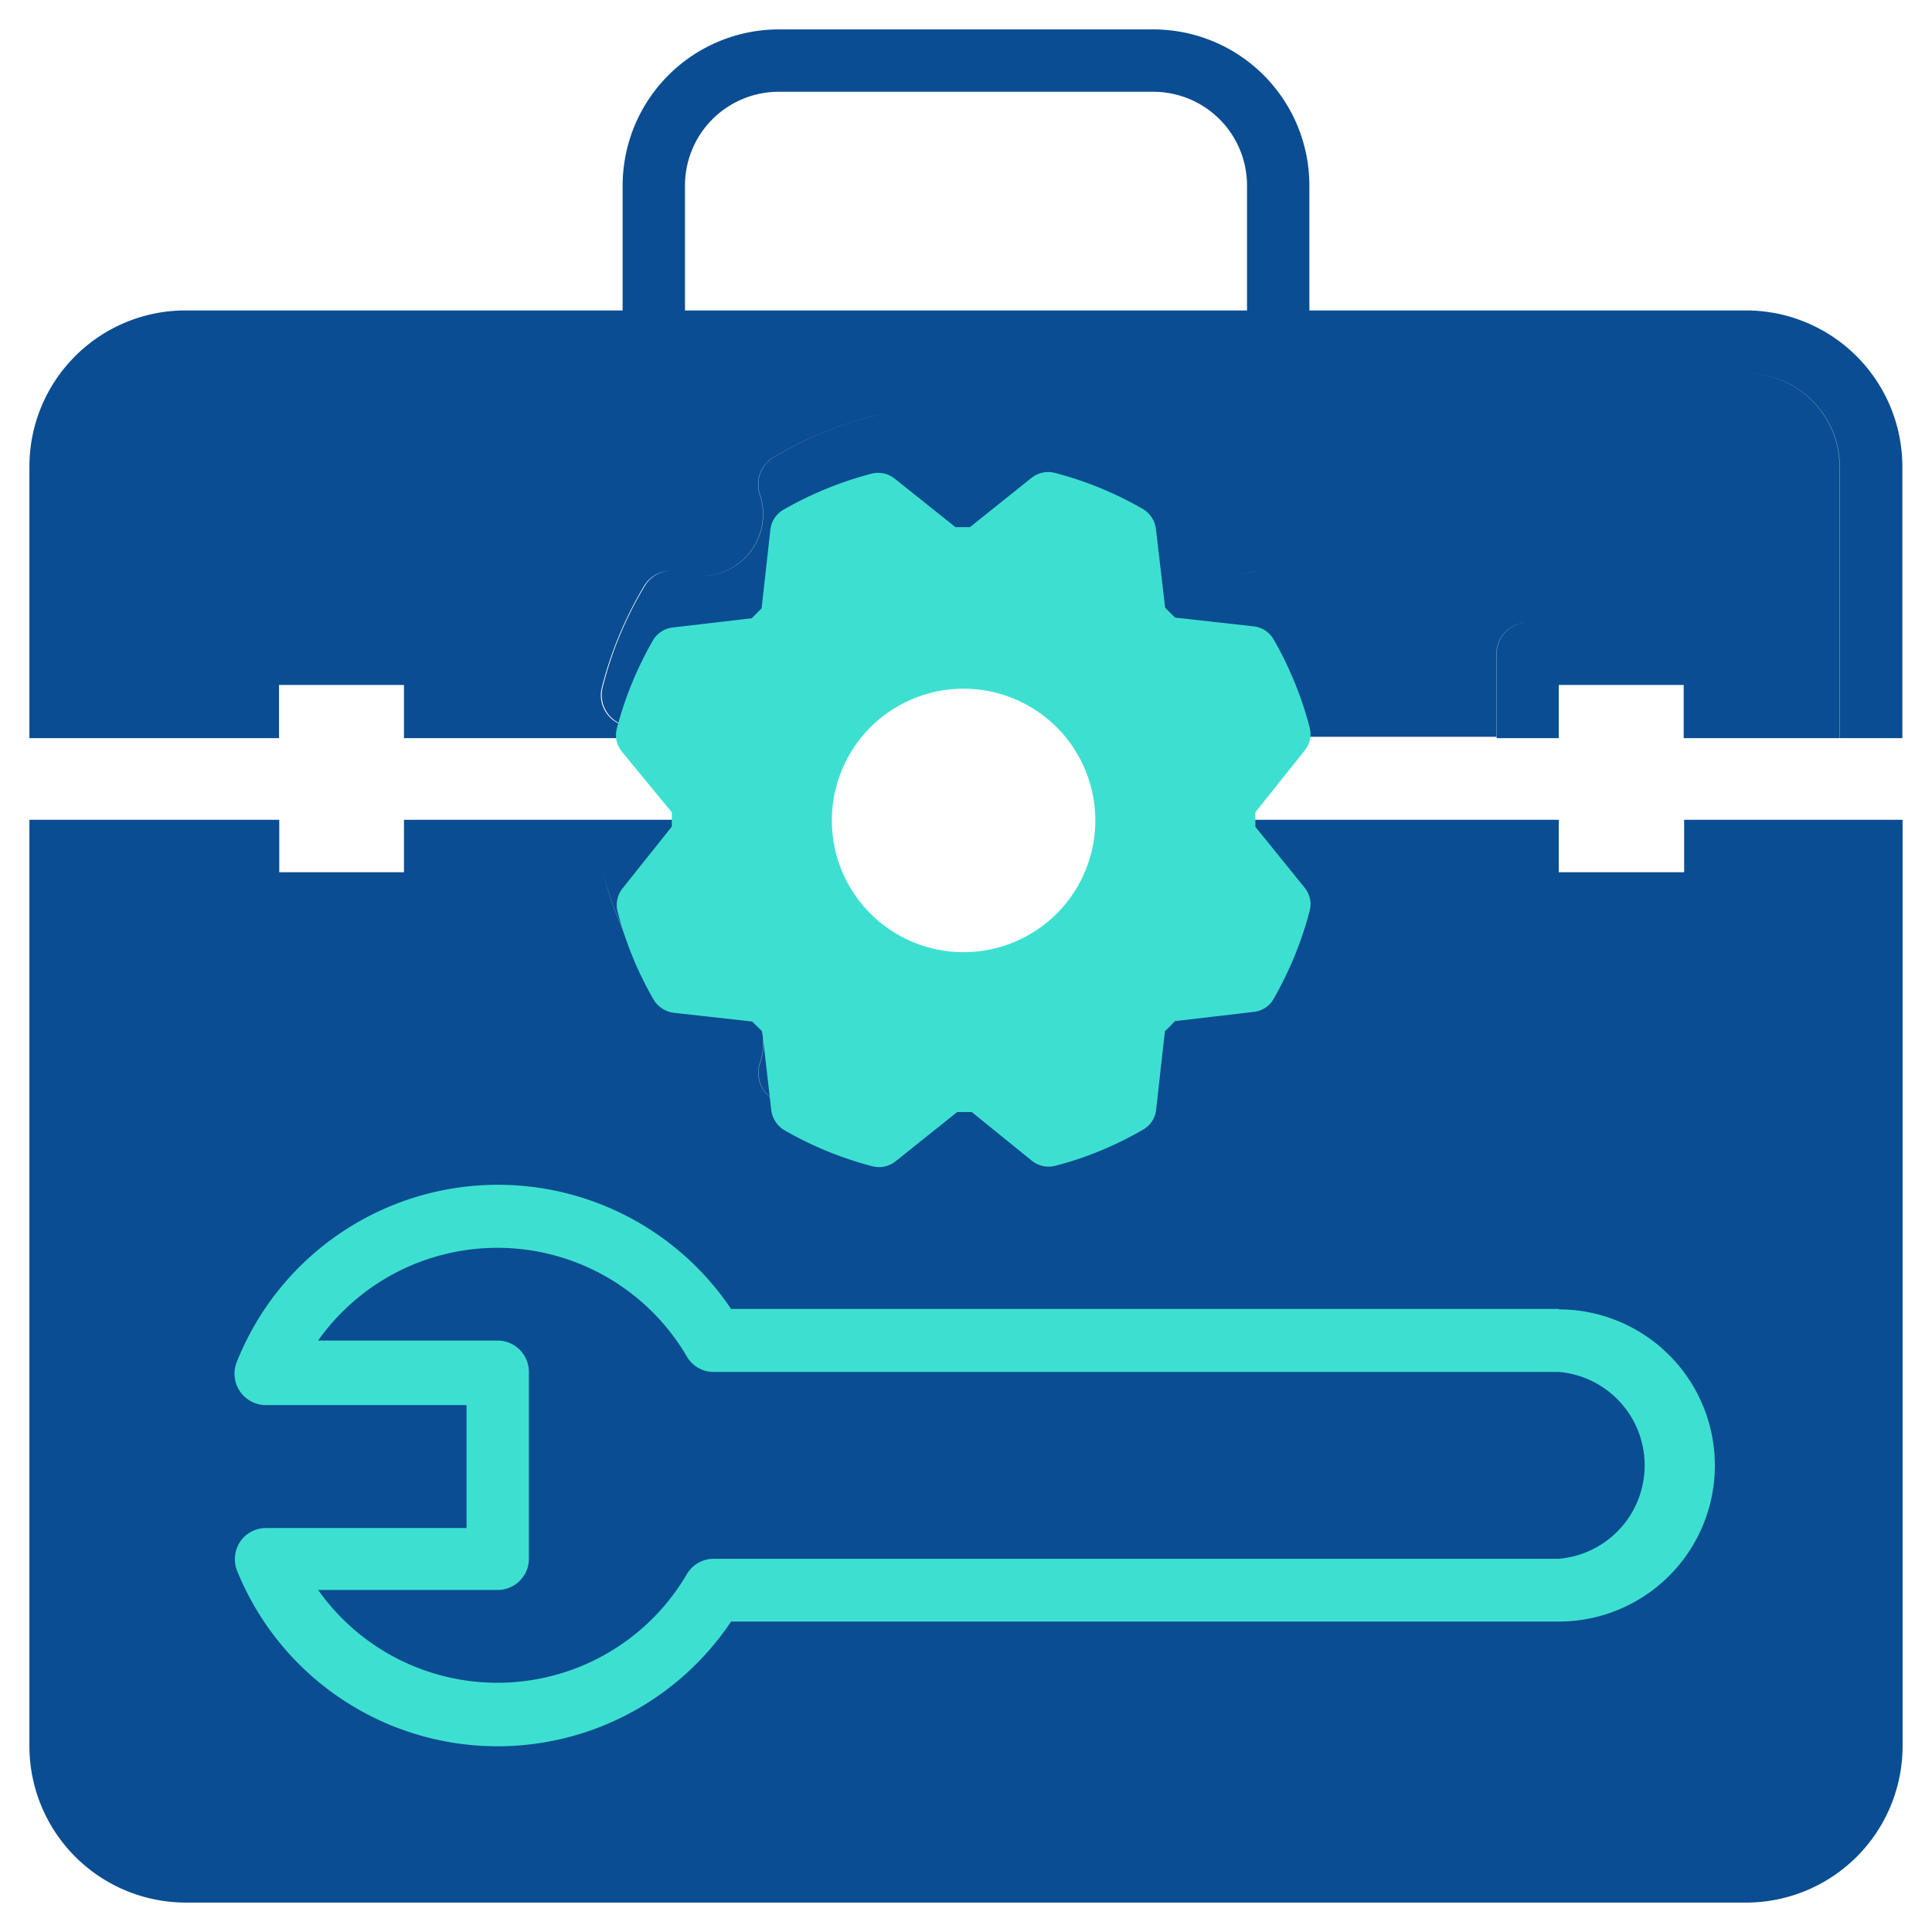
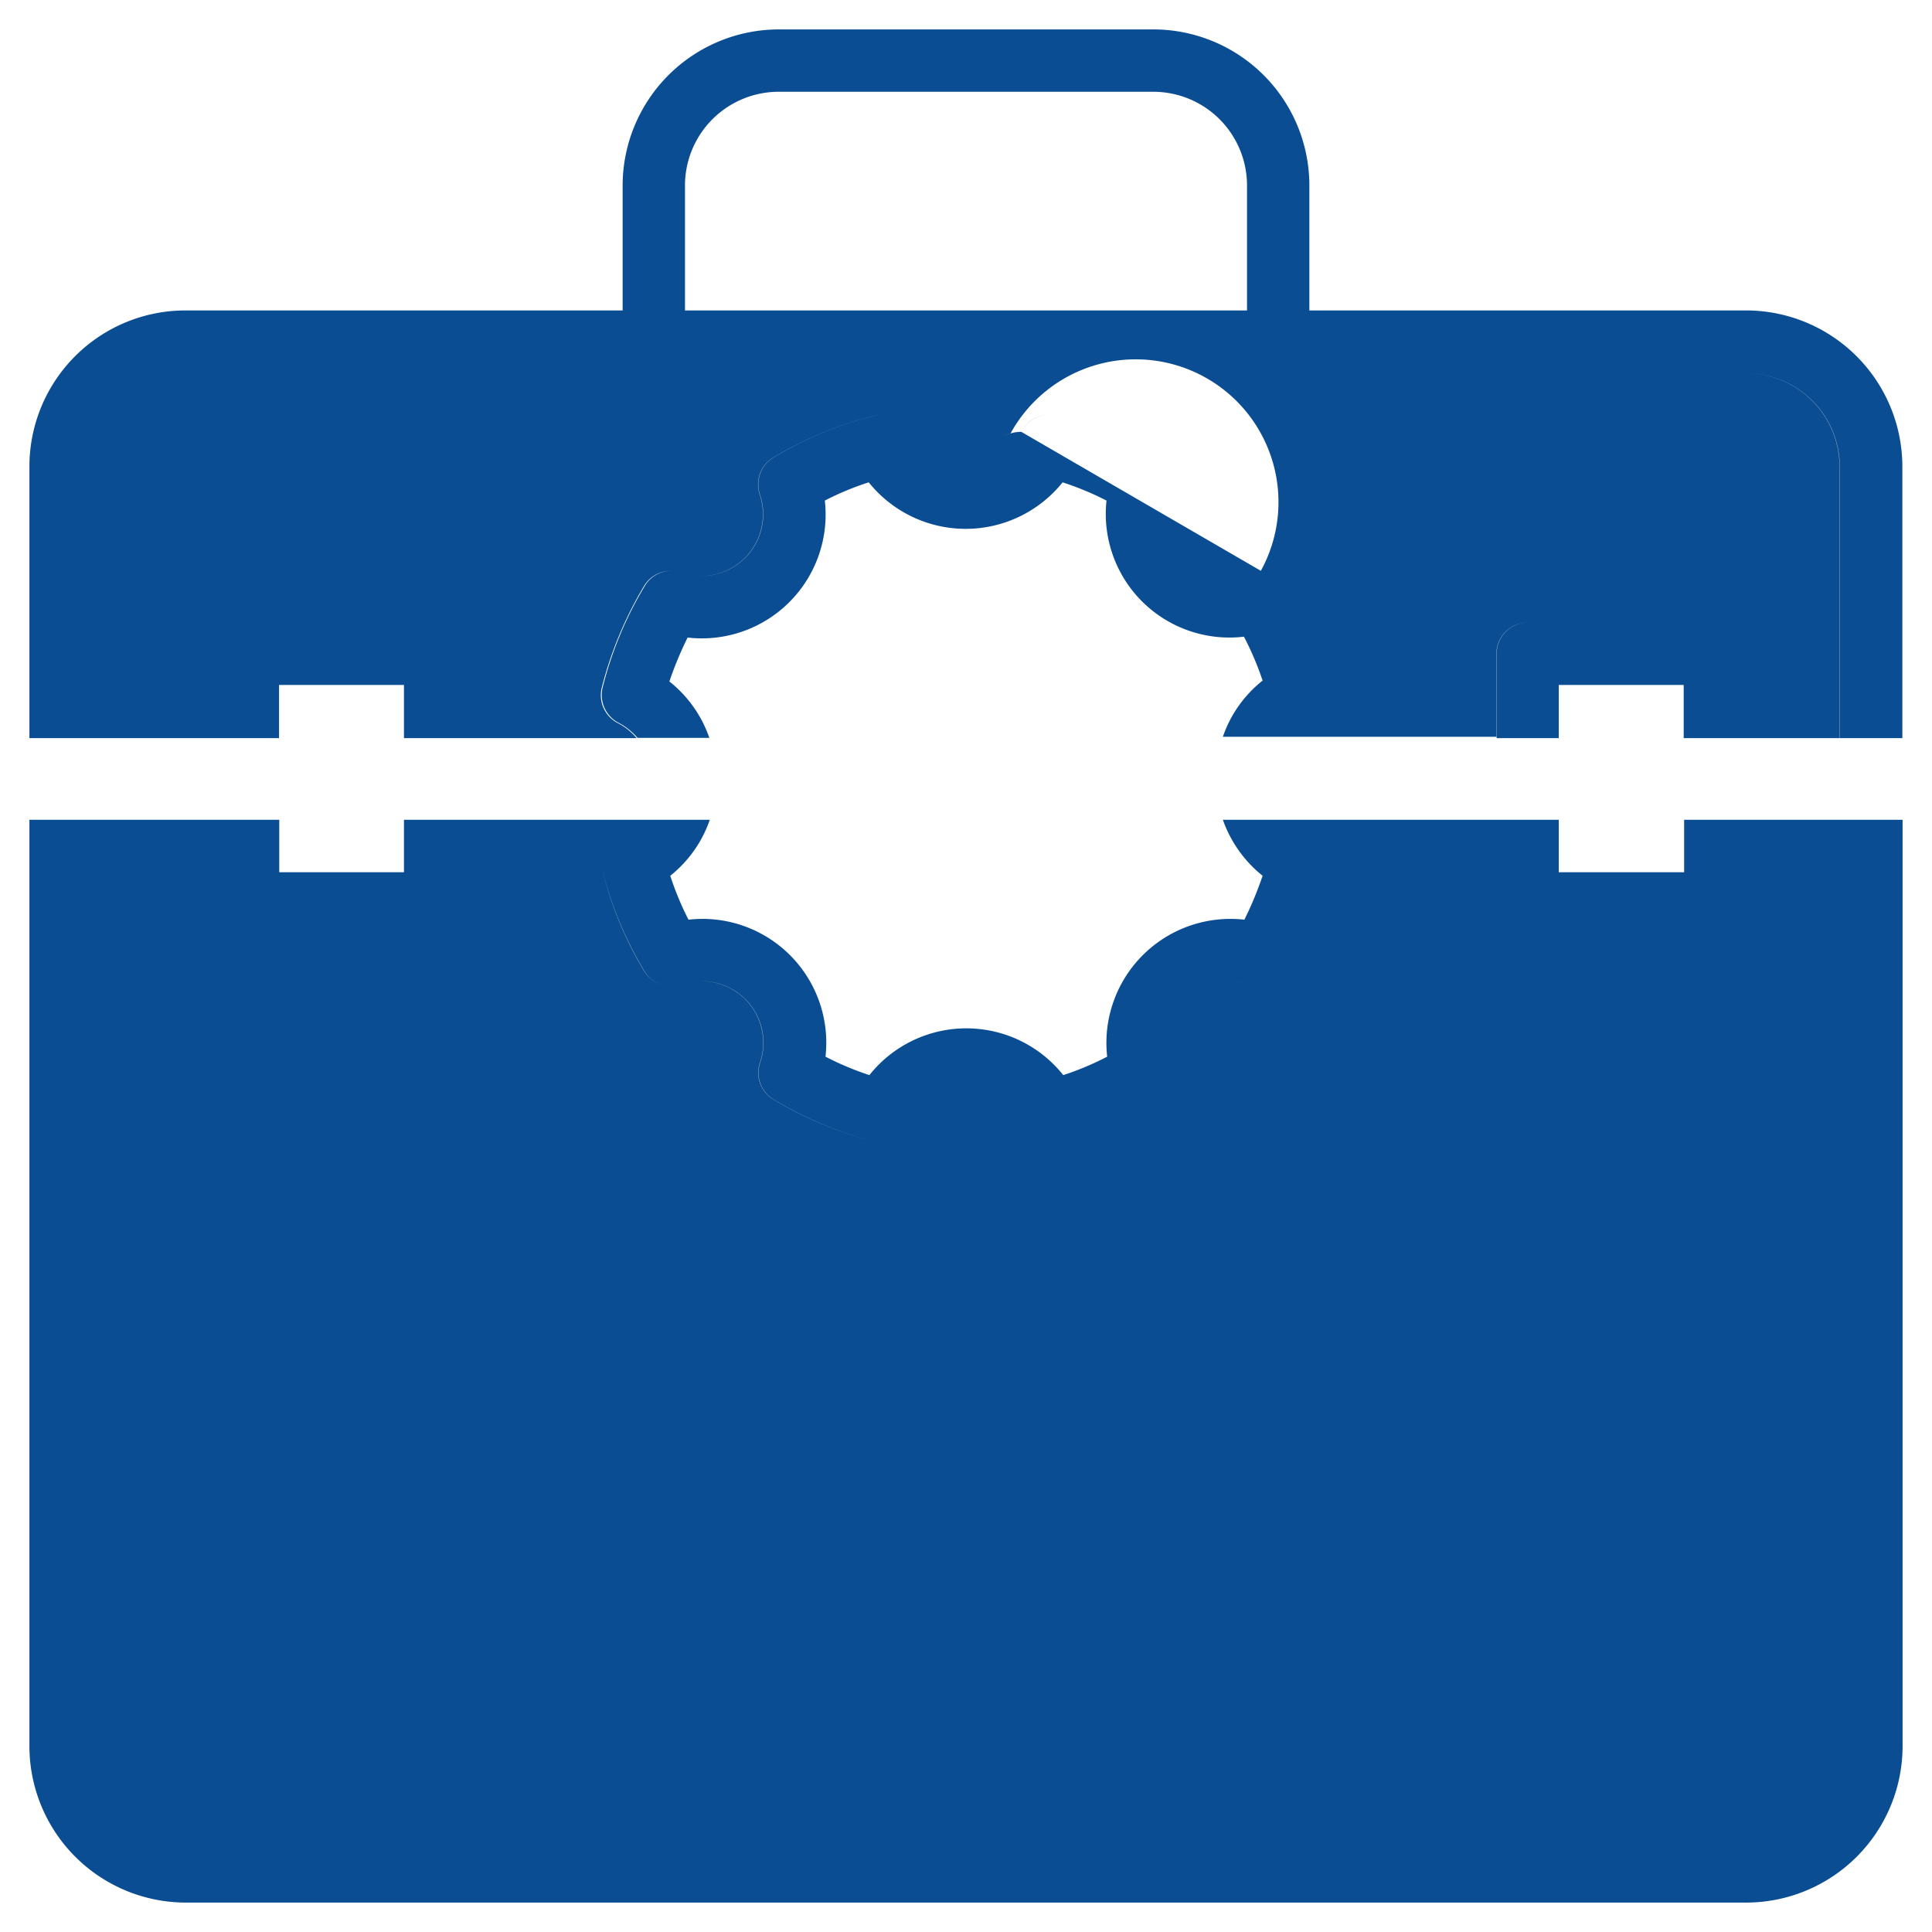
<svg xmlns="http://www.w3.org/2000/svg" id="Layer_1" data-name="Layer 1" viewBox="0 0 88 88">
  <defs>
    <style>.cls-1{fill:none;}.cls-2{fill:#0a4d92;}.cls-3{fill:#3de0d0;}</style>
  </defs>
-   <rect class="cls-1" width="88" height="88" />
-   <rect class="cls-1" x="1.34" y="1.34" width="85.32" height="85.32" />
  <path class="cls-2" d="M83.83,37.34V79.55h0a4.27,4.27,0,0,1-4.27,4.27h0a4.27,4.27,0,0,0,4.27-4.27h0V37.34H76.71v2.39H71V37.34H68.18v3.82a1.43,1.43,0,0,0,1.43,1.42h0a1.42,1.42,0,0,1-1.42-1.42V37.34H55.7a5.68,5.68,0,0,0,1.81,2.55,16,16,0,0,1-.83,2,5.65,5.65,0,0,0-6.25,6.24,13.12,13.12,0,0,1-2,.84,5.64,5.64,0,0,0-8.83,0,13.55,13.55,0,0,1-2-.84,5.64,5.64,0,0,0-6.24-6.24,13.5,13.5,0,0,1-.83-2,5.59,5.59,0,0,0,1.8-2.55H29a3,3,0,0,1-.83.66,1.43,1.43,0,0,0-.74,1.61,17,17,0,0,0,1.92,4.62,1.42,1.42,0,0,0,1.19.69,1.44,1.44,0,0,1-1.2-.69,16.71,16.71,0,0,1-1.91-4.62A1.41,1.41,0,0,1,28.2,38a2.91,2.91,0,0,0,.82-.66H18.4v2.39H12.72V37.34H9.87v3.82a1.43,1.43,0,0,0,1.43,1.42h0a1.42,1.42,0,0,1-1.42-1.42V37.34H1.34V79.55a7.13,7.13,0,0,0,7.11,7.11h71.1a7.13,7.13,0,0,0,7.11-7.11V37.34ZM39.86,52a16.92,16.92,0,0,1-4.63-1.92,1.41,1.41,0,0,1-.62-1.66,2.82,2.82,0,0,0-.67-2.91,2.87,2.87,0,0,0-2.12-.82,2.85,2.85,0,0,1,2.13.82,2.82,2.82,0,0,1,.67,2.91,1.41,1.41,0,0,0,.62,1.66A17,17,0,0,0,39.86,52a1.3,1.3,0,0,0,.48,0A1.3,1.3,0,0,1,39.86,52Zm7.94,0a1.41,1.41,0,0,1-1.27-.78A2.8,2.8,0,0,0,44,49.69h0a2.8,2.8,0,0,1,2.52,1.58,1.43,1.43,0,0,0,1.27.78ZM57,44.86a2.69,2.69,0,0,0-.78-.15,2.63,2.63,0,0,1,.78.15,1.59,1.59,0,0,0,.48.07A1.59,1.59,0,0,1,57,44.86Z" />
-   <path class="cls-2" d="M9.85,33.62V29.78a1.42,1.42,0,0,1,1.42-1.42h0a1.42,1.42,0,0,0-1.42,1.42v3.84h2.86V31.2H18.4v2.42H29a2.81,2.81,0,0,0-.85-.68,1.43,1.43,0,0,1-.74-1.62,17.31,17.31,0,0,1,1.92-4.62A1.42,1.42,0,0,1,30.55,26a1.4,1.4,0,0,0-1.18.69,17,17,0,0,0-1.92,4.62,1.43,1.43,0,0,0,.74,1.62,2.93,2.93,0,0,1,.85.68h3.27a5.61,5.61,0,0,0-1.82-2.57,16,16,0,0,1,.83-2,5.64,5.64,0,0,0,6.25-6.24,13.08,13.08,0,0,1,2-.83,5.66,5.66,0,0,0,8.83,0,13.5,13.5,0,0,1,2,.83A5.63,5.63,0,0,0,56.66,29a13.72,13.72,0,0,1,.85,2,5.56,5.56,0,0,0-1.81,2.56H68.16V29.78a1.42,1.42,0,0,1,1.43-1.42h0a1.42,1.42,0,0,0-1.42,1.42v3.84H71V31.2h5.69v2.42h7.1V21.25A4.27,4.27,0,0,0,79.54,17h0a4.27,4.27,0,0,1,4.26,4.27V33.62h2.85V21.25a7.12,7.12,0,0,0-7.11-7.11H59.64V8.45a7.11,7.11,0,0,0-7.11-7.11H35.47a7.12,7.12,0,0,0-7.11,7.11v5.69H8.45a7.11,7.11,0,0,0-7.11,7.11V33.62Zm30-14.69a16.71,16.71,0,0,0-4.62,1.91,1.43,1.43,0,0,0-.62,1.67,2.81,2.81,0,0,1-2.8,3.72,2.81,2.81,0,0,0,2.79-3.72,1.43,1.43,0,0,1,.62-1.67,16.83,16.83,0,0,1,4.62-1.91,1.63,1.63,0,0,1,.49,0A1.56,1.56,0,0,0,39.85,18.93Zm6.67.74A2.81,2.81,0,0,1,44,21.24h0a2.81,2.81,0,0,0,2.52-1.57,1.44,1.44,0,0,1,1.14-.78A1.42,1.42,0,0,0,46.52,19.67ZM57.43,26a1.59,1.59,0,0,0-.48.07,2.69,2.69,0,0,1-.78.15,2.57,2.57,0,0,0,.77-.15A1.61,1.61,0,0,1,57.43,26ZM31.2,8.45a4.27,4.27,0,0,1,4.27-4.27H52.53A4.27,4.27,0,0,1,56.8,8.45v5.69H31.2Z" />
-   <path class="cls-3" d="M71,71H32.51a1.42,1.42,0,0,0-1.23.71,10,10,0,0,1-16.79.71h8.18A1.42,1.42,0,0,0,24.09,71V62.49a1.43,1.43,0,0,0-1.42-1.43H14.49a10,10,0,0,1,16.79.72,1.41,1.41,0,0,0,1.23.71H71A4.27,4.27,0,0,1,71,71Zm0-11.38H33.3A12.8,12.8,0,0,0,10.8,62a1.43,1.43,0,0,0,1.32,2h9.13V69.6H12.12a1.42,1.42,0,0,0-1.18.62,1.44,1.44,0,0,0-.14,1.33,12.8,12.8,0,0,0,22.5,2.31H71a7.11,7.11,0,0,0,0-14.22Z" />
-   <path class="cls-3" d="M57.18,37.66V37l2.25-2.82a1.19,1.19,0,0,0,.22-1.06,16.39,16.39,0,0,0-1.64-4,1.2,1.2,0,0,0-.9-.59l-3.59-.4-.45-.45-.42-3.59a1.23,1.23,0,0,0-.6-.91,16.15,16.15,0,0,0-4-1.64,1.22,1.22,0,0,0-1.07.23l-2.8,2.24h-.66L40.75,21.8a1.21,1.21,0,0,0-1.07-.22,16.32,16.32,0,0,0-4,1.64,1.2,1.2,0,0,0-.59.9l-.4,3.59-.45.45-3.59.42a1.2,1.2,0,0,0-.91.59,16.22,16.22,0,0,0-1.64,4,1.19,1.19,0,0,0,.22,1.06L30.6,37v.65l-2.24,2.81a1.22,1.22,0,0,0-.23,1.07,16.15,16.15,0,0,0,1.64,4,1.25,1.25,0,0,0,.91.6l3.58.4.46.45.41,3.59a1.25,1.25,0,0,0,.6.91,16.15,16.15,0,0,0,4,1.64,1.22,1.22,0,0,0,1.07-.23l2.8-2.24q.33,0,.66,0L47,52.87a1.22,1.22,0,0,0,1.07.23,15.8,15.8,0,0,0,4-1.65,1.18,1.18,0,0,0,.59-.9l.4-3.58c.16-.15.31-.3.46-.46l3.59-.42a1.18,1.18,0,0,0,.9-.59,16.39,16.39,0,0,0,1.64-4,1.19,1.19,0,0,0-.22-1.06ZM43.89,43.37a6,6,0,1,1,6-6,6,6,0,0,1-6,6" />
+   <path class="cls-2" d="M9.85,33.62V29.78a1.42,1.42,0,0,1,1.42-1.42h0a1.42,1.42,0,0,0-1.42,1.42v3.84h2.86V31.2H18.4v2.42H29a2.81,2.81,0,0,0-.85-.68,1.43,1.43,0,0,1-.74-1.62,17.31,17.31,0,0,1,1.92-4.62A1.42,1.42,0,0,1,30.55,26a1.4,1.4,0,0,0-1.18.69,17,17,0,0,0-1.92,4.62,1.43,1.43,0,0,0,.74,1.62,2.93,2.93,0,0,1,.85.68h3.27a5.61,5.61,0,0,0-1.82-2.57,16,16,0,0,1,.83-2,5.64,5.64,0,0,0,6.25-6.24,13.08,13.08,0,0,1,2-.83,5.66,5.66,0,0,0,8.83,0,13.5,13.5,0,0,1,2,.83A5.63,5.63,0,0,0,56.66,29a13.72,13.72,0,0,1,.85,2,5.56,5.56,0,0,0-1.81,2.56H68.16V29.78a1.42,1.42,0,0,1,1.43-1.42h0a1.42,1.42,0,0,0-1.42,1.42v3.84H71V31.2h5.69v2.42h7.1V21.25A4.27,4.27,0,0,0,79.54,17h0a4.27,4.27,0,0,1,4.26,4.27V33.62h2.85V21.25a7.12,7.12,0,0,0-7.11-7.11H59.64V8.45a7.11,7.11,0,0,0-7.11-7.11H35.47a7.12,7.12,0,0,0-7.11,7.11v5.69H8.45a7.11,7.11,0,0,0-7.11,7.11V33.62Zm30-14.69a16.71,16.71,0,0,0-4.62,1.91,1.43,1.43,0,0,0-.62,1.67,2.81,2.81,0,0,1-2.8,3.72,2.81,2.81,0,0,0,2.79-3.72,1.43,1.43,0,0,1,.62-1.67,16.83,16.83,0,0,1,4.62-1.91,1.63,1.63,0,0,1,.49,0A1.56,1.56,0,0,0,39.85,18.93Zm6.67.74A2.81,2.81,0,0,1,44,21.24h0a2.81,2.81,0,0,0,2.52-1.57,1.44,1.44,0,0,1,1.14-.78A1.42,1.42,0,0,0,46.52,19.67Za1.59,1.59,0,0,0-.48.07,2.69,2.69,0,0,1-.78.15,2.57,2.57,0,0,0,.77-.15A1.61,1.61,0,0,1,57.43,26ZM31.2,8.45a4.27,4.27,0,0,1,4.27-4.27H52.53A4.27,4.27,0,0,1,56.8,8.45v5.69H31.2Z" />
</svg>